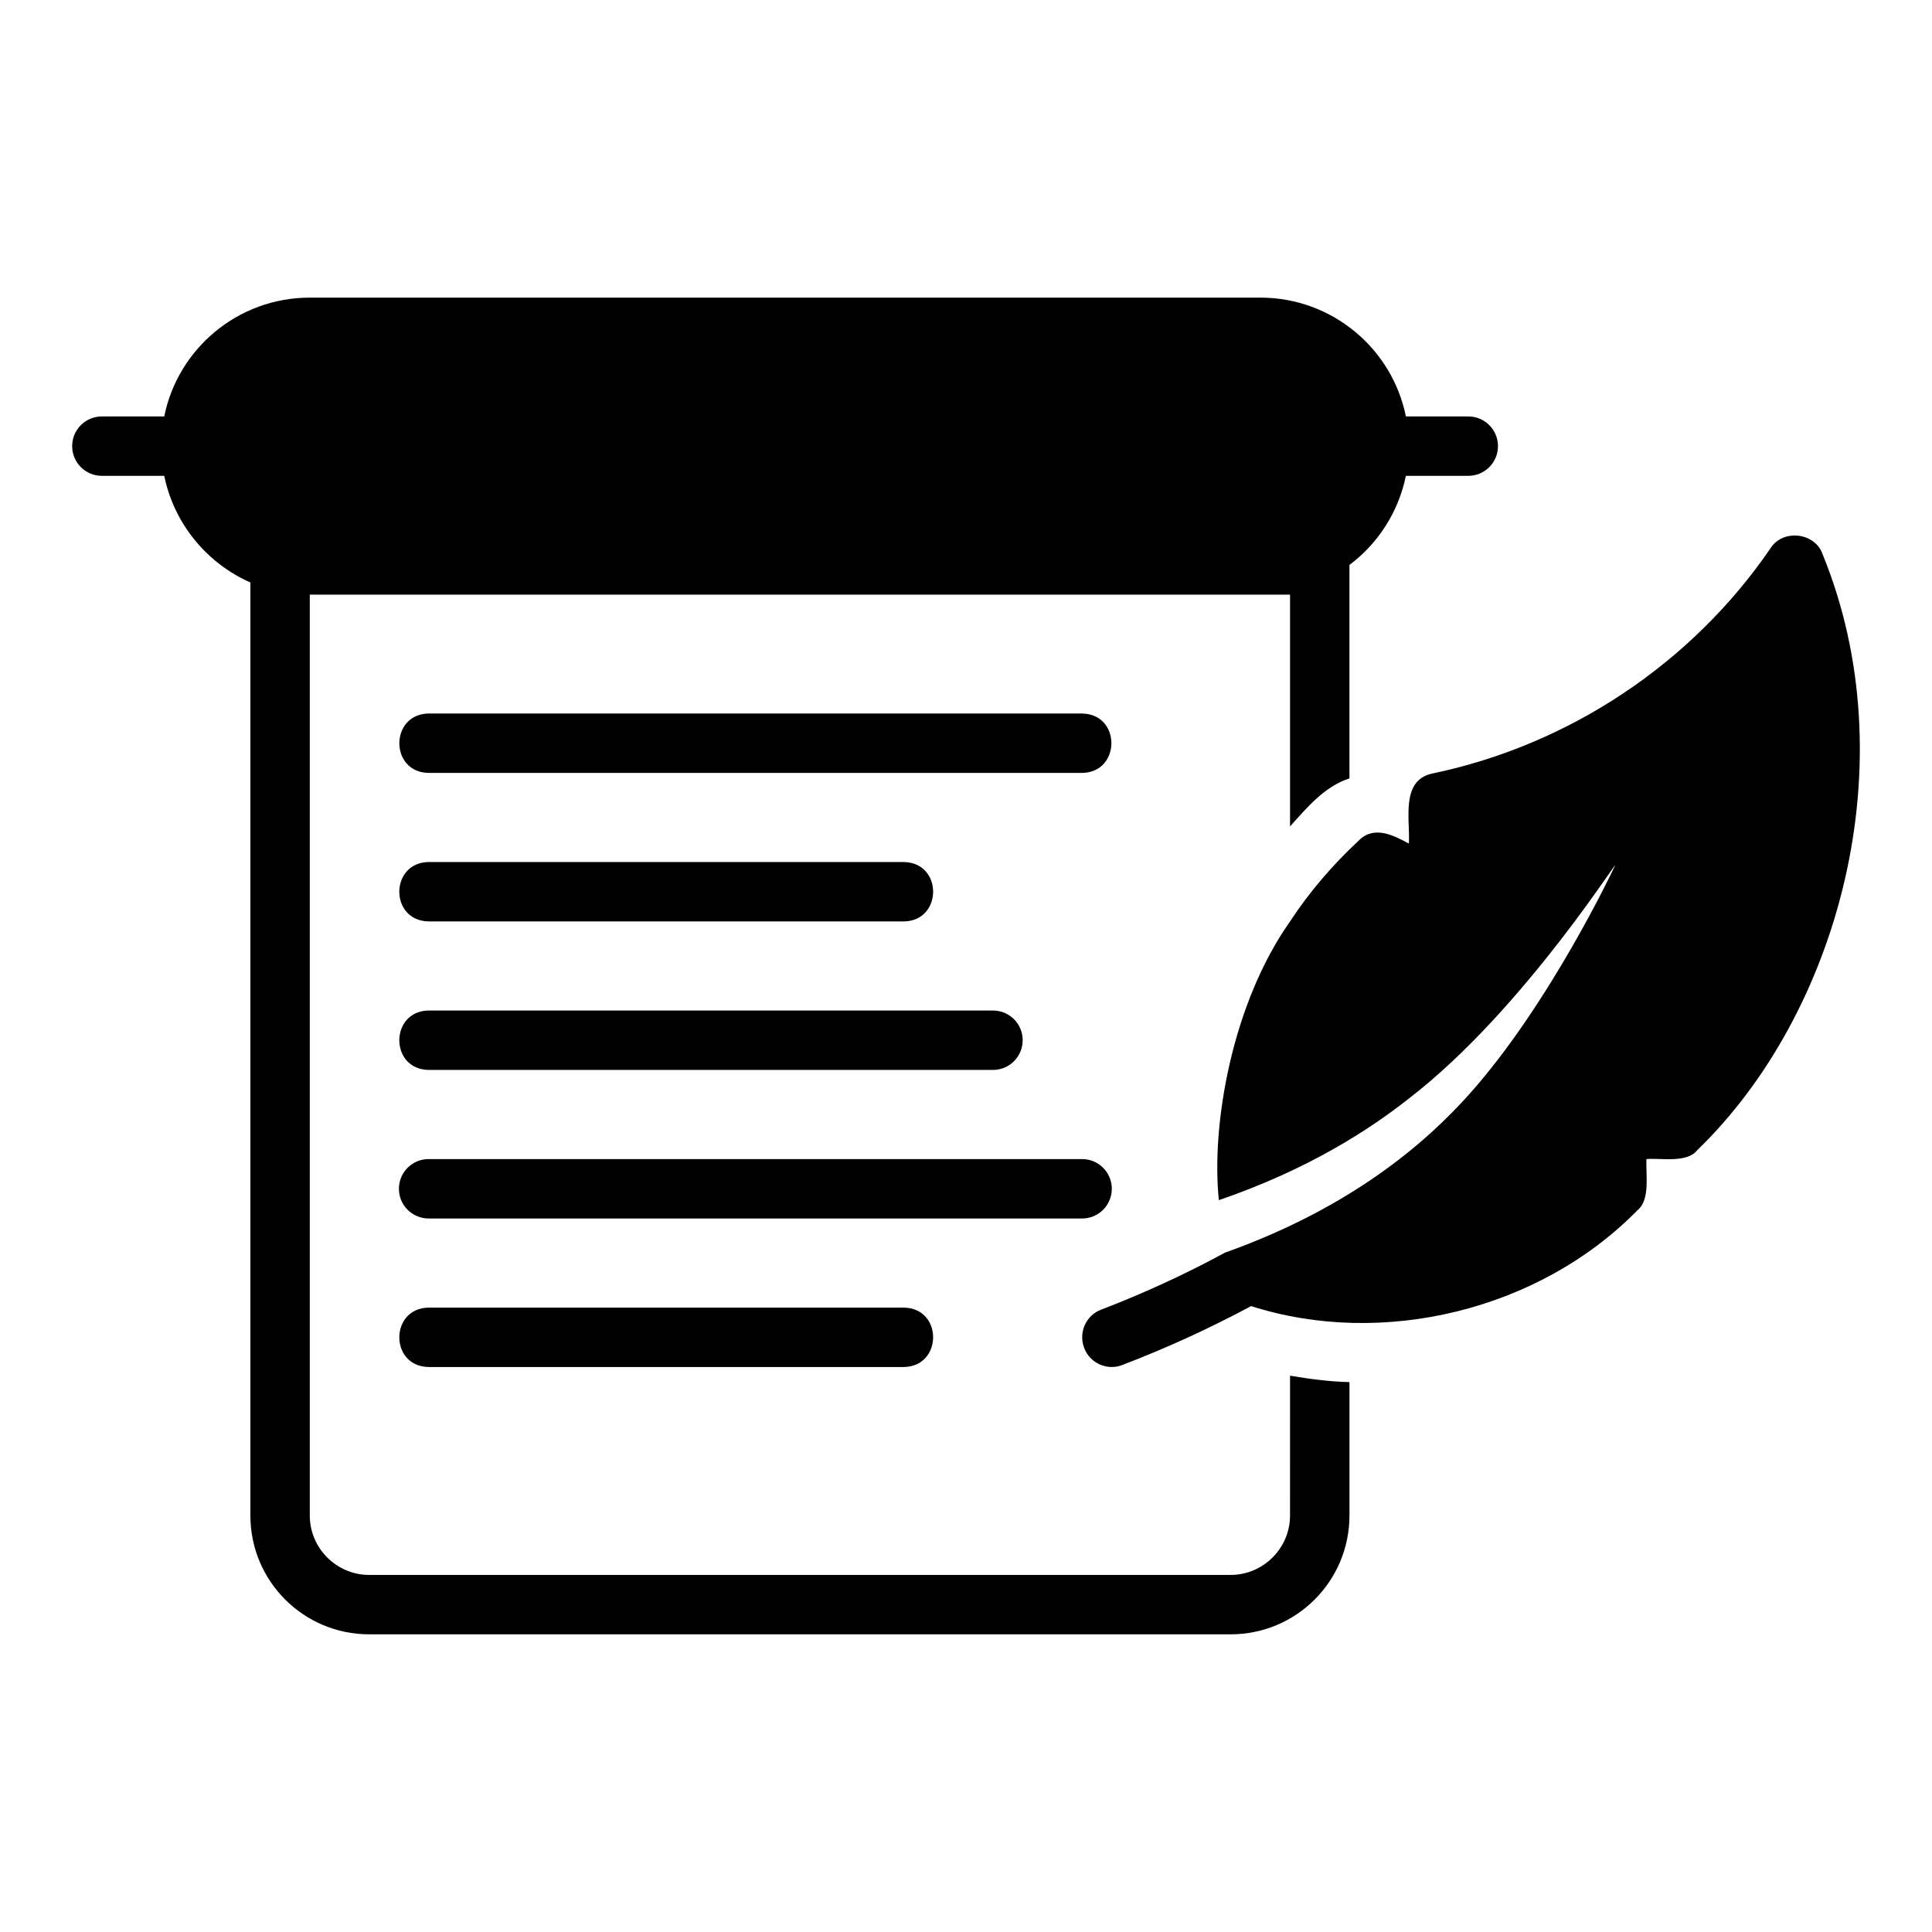
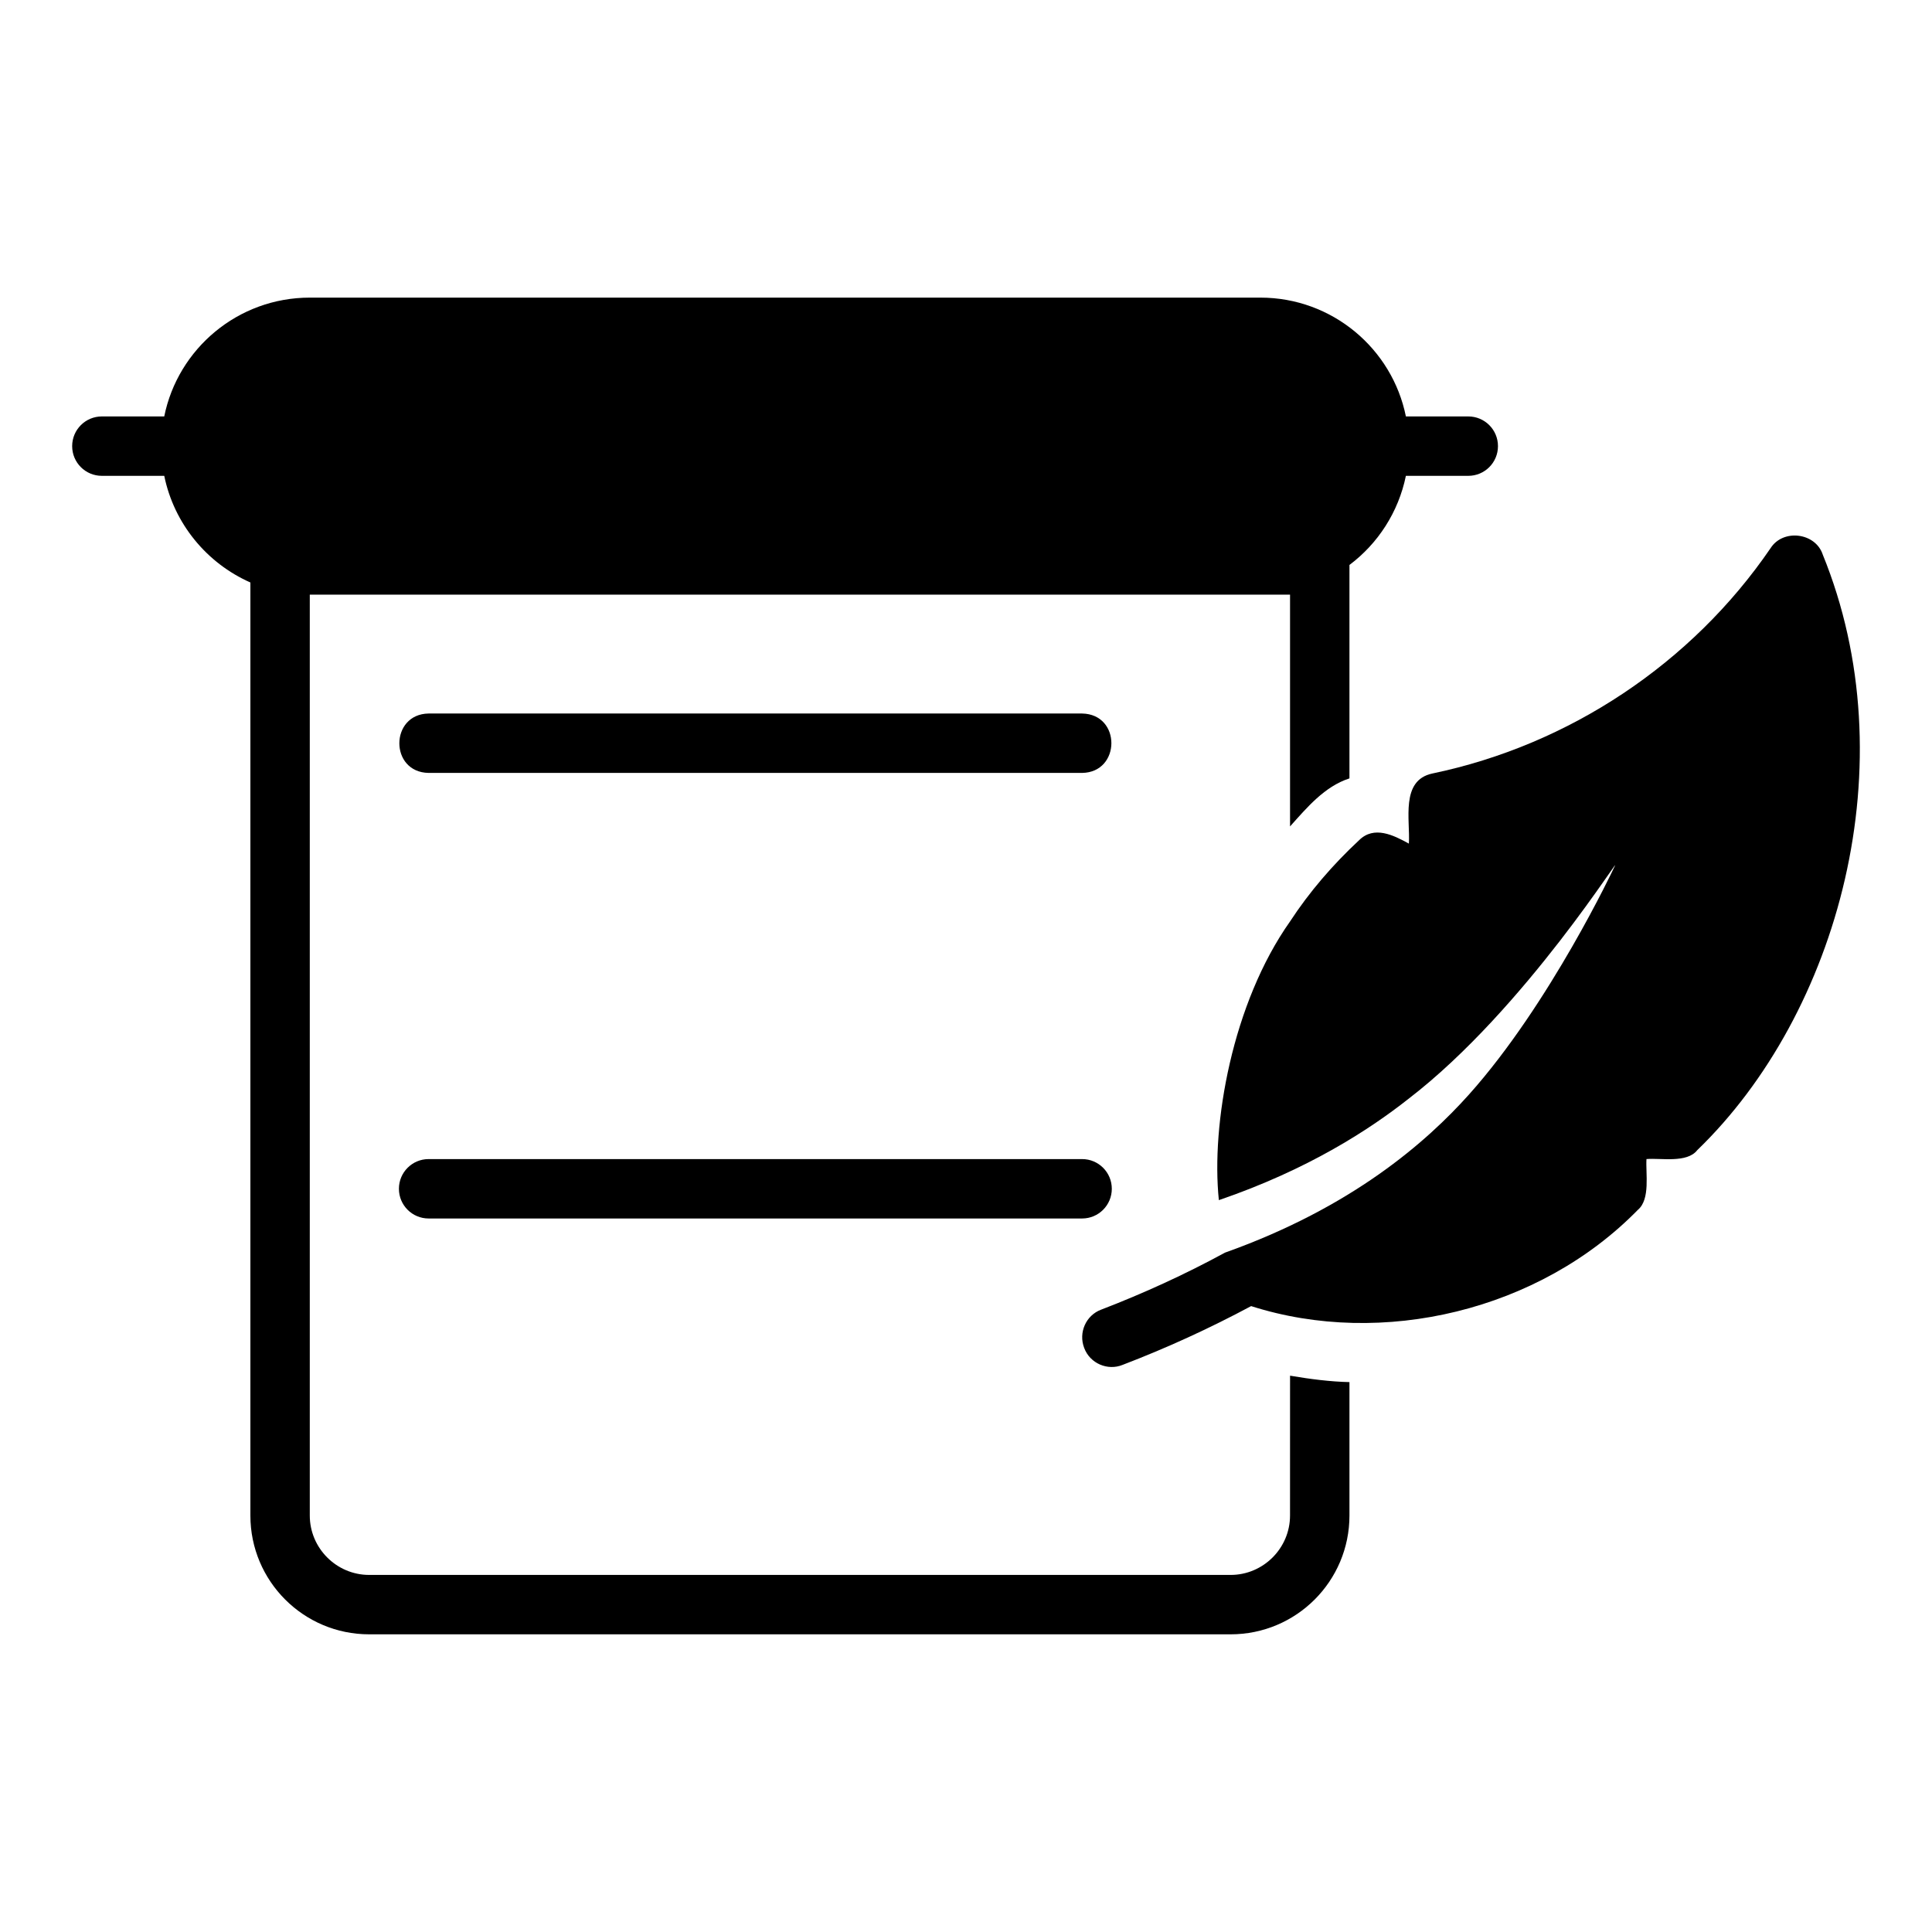
<svg xmlns="http://www.w3.org/2000/svg" fill="#000000" width="800px" height="800px" version="1.1" viewBox="144 144 512 512">
  <g>
    <path d="m430.77 333.09h-173.18c-10.293 0.152-10.395 15.57 0 15.742h173.18c10.293-0.152 10.395-15.57 0-15.742z" />
-     <path d="m257.58 388.19h125.95c10.309-0.16 10.379-15.57 0-15.742l-125.95-0.004c-10.309 0.16-10.379 15.57 0 15.742z" />
-     <path d="m257.58 490.53c-10.309 0.16-10.379 15.57 0 15.742h125.95c10.309-0.16 10.379-15.57 0-15.742z" />
-     <path d="m257.58 411.8c-10.301 0.156-10.387 15.57 0 15.742h149.57c4.352 0 7.871-3.519 7.871-7.871 0-4.352-3.519-7.871-7.871-7.871z" />
    <path d="m438.64 459.04c0-4.352-3.519-7.871-7.871-7.871h-173.18c-4.352 0-7.871 3.519-7.871 7.871 0 4.352 3.519 7.871 7.871 7.871h173.18c4.352 0 7.871-3.519 7.871-7.871z" />
    <path d="m485.87 545.63c0 8.66-7.086 15.742-15.742 15.742h-228.29c-8.66 0-15.742-7.086-15.742-15.742v-244.04h259.78v61.418c4.496-5.008 9.141-10.594 15.742-12.727v-56.562c7.559-5.668 12.988-14.012 14.957-23.617h16.531c4.352 0 7.871-3.519 7.871-7.871 0-4.352-3.519-7.871-7.871-7.871h-16.531c-3.621-17.949-19.523-31.488-38.574-31.488h-251.9c-19.051 0-34.953 13.539-38.574 31.488h-16.531c-4.352 0-7.871 3.519-7.871 7.871 0 4.352 3.519 7.871 7.871 7.871h16.531c2.598 12.676 11.258 23.145 22.828 28.262v247.26c0 17.398 14.09 31.488 31.488 31.488h228.29c17.398 0 31.488-14.09 31.488-31.488v-35.352c-5.098-0.117-10.328-0.785-15.742-1.703z" />
    <path d="m627.02 290.89c-1.977-5.758-10.477-6.781-13.777-1.652-20.883 30.566-53.387 52.195-89.66 59.75-8.531 1.812-5.812 12.402-6.219 18.578-4.062-2.246-9.25-4.848-13.223-0.867-6.926 6.445-13.164 13.684-18.262 21.492-15.328 21.695-20.957 53.785-18.867 73.859 23.637-8.094 39.855-18.656 50.188-26.797 31.172-23.906 57.789-67.348 54.57-61.391 0.004 0-16.953 36.156-38.492 60.219-11.207 12.516-30.918 29.879-64.637 41.879-10.551 5.746-21.57 10.785-32.828 15.113-4.016 1.496-6.062 6.062-4.488 10.156 1.531 4.113 6.223 6.086 10.152 4.488 11.73-4.488 23.066-9.684 34.086-15.586 34.723 11.109 76.402 1.188 102.49-25.508 3.356-2.793 2.035-9.699 2.281-13.461 3.797-0.324 10.742 1.141 13.461-2.363 37.457-36.172 55.805-102.65 33.219-157.91z" />
  </g>
</svg>